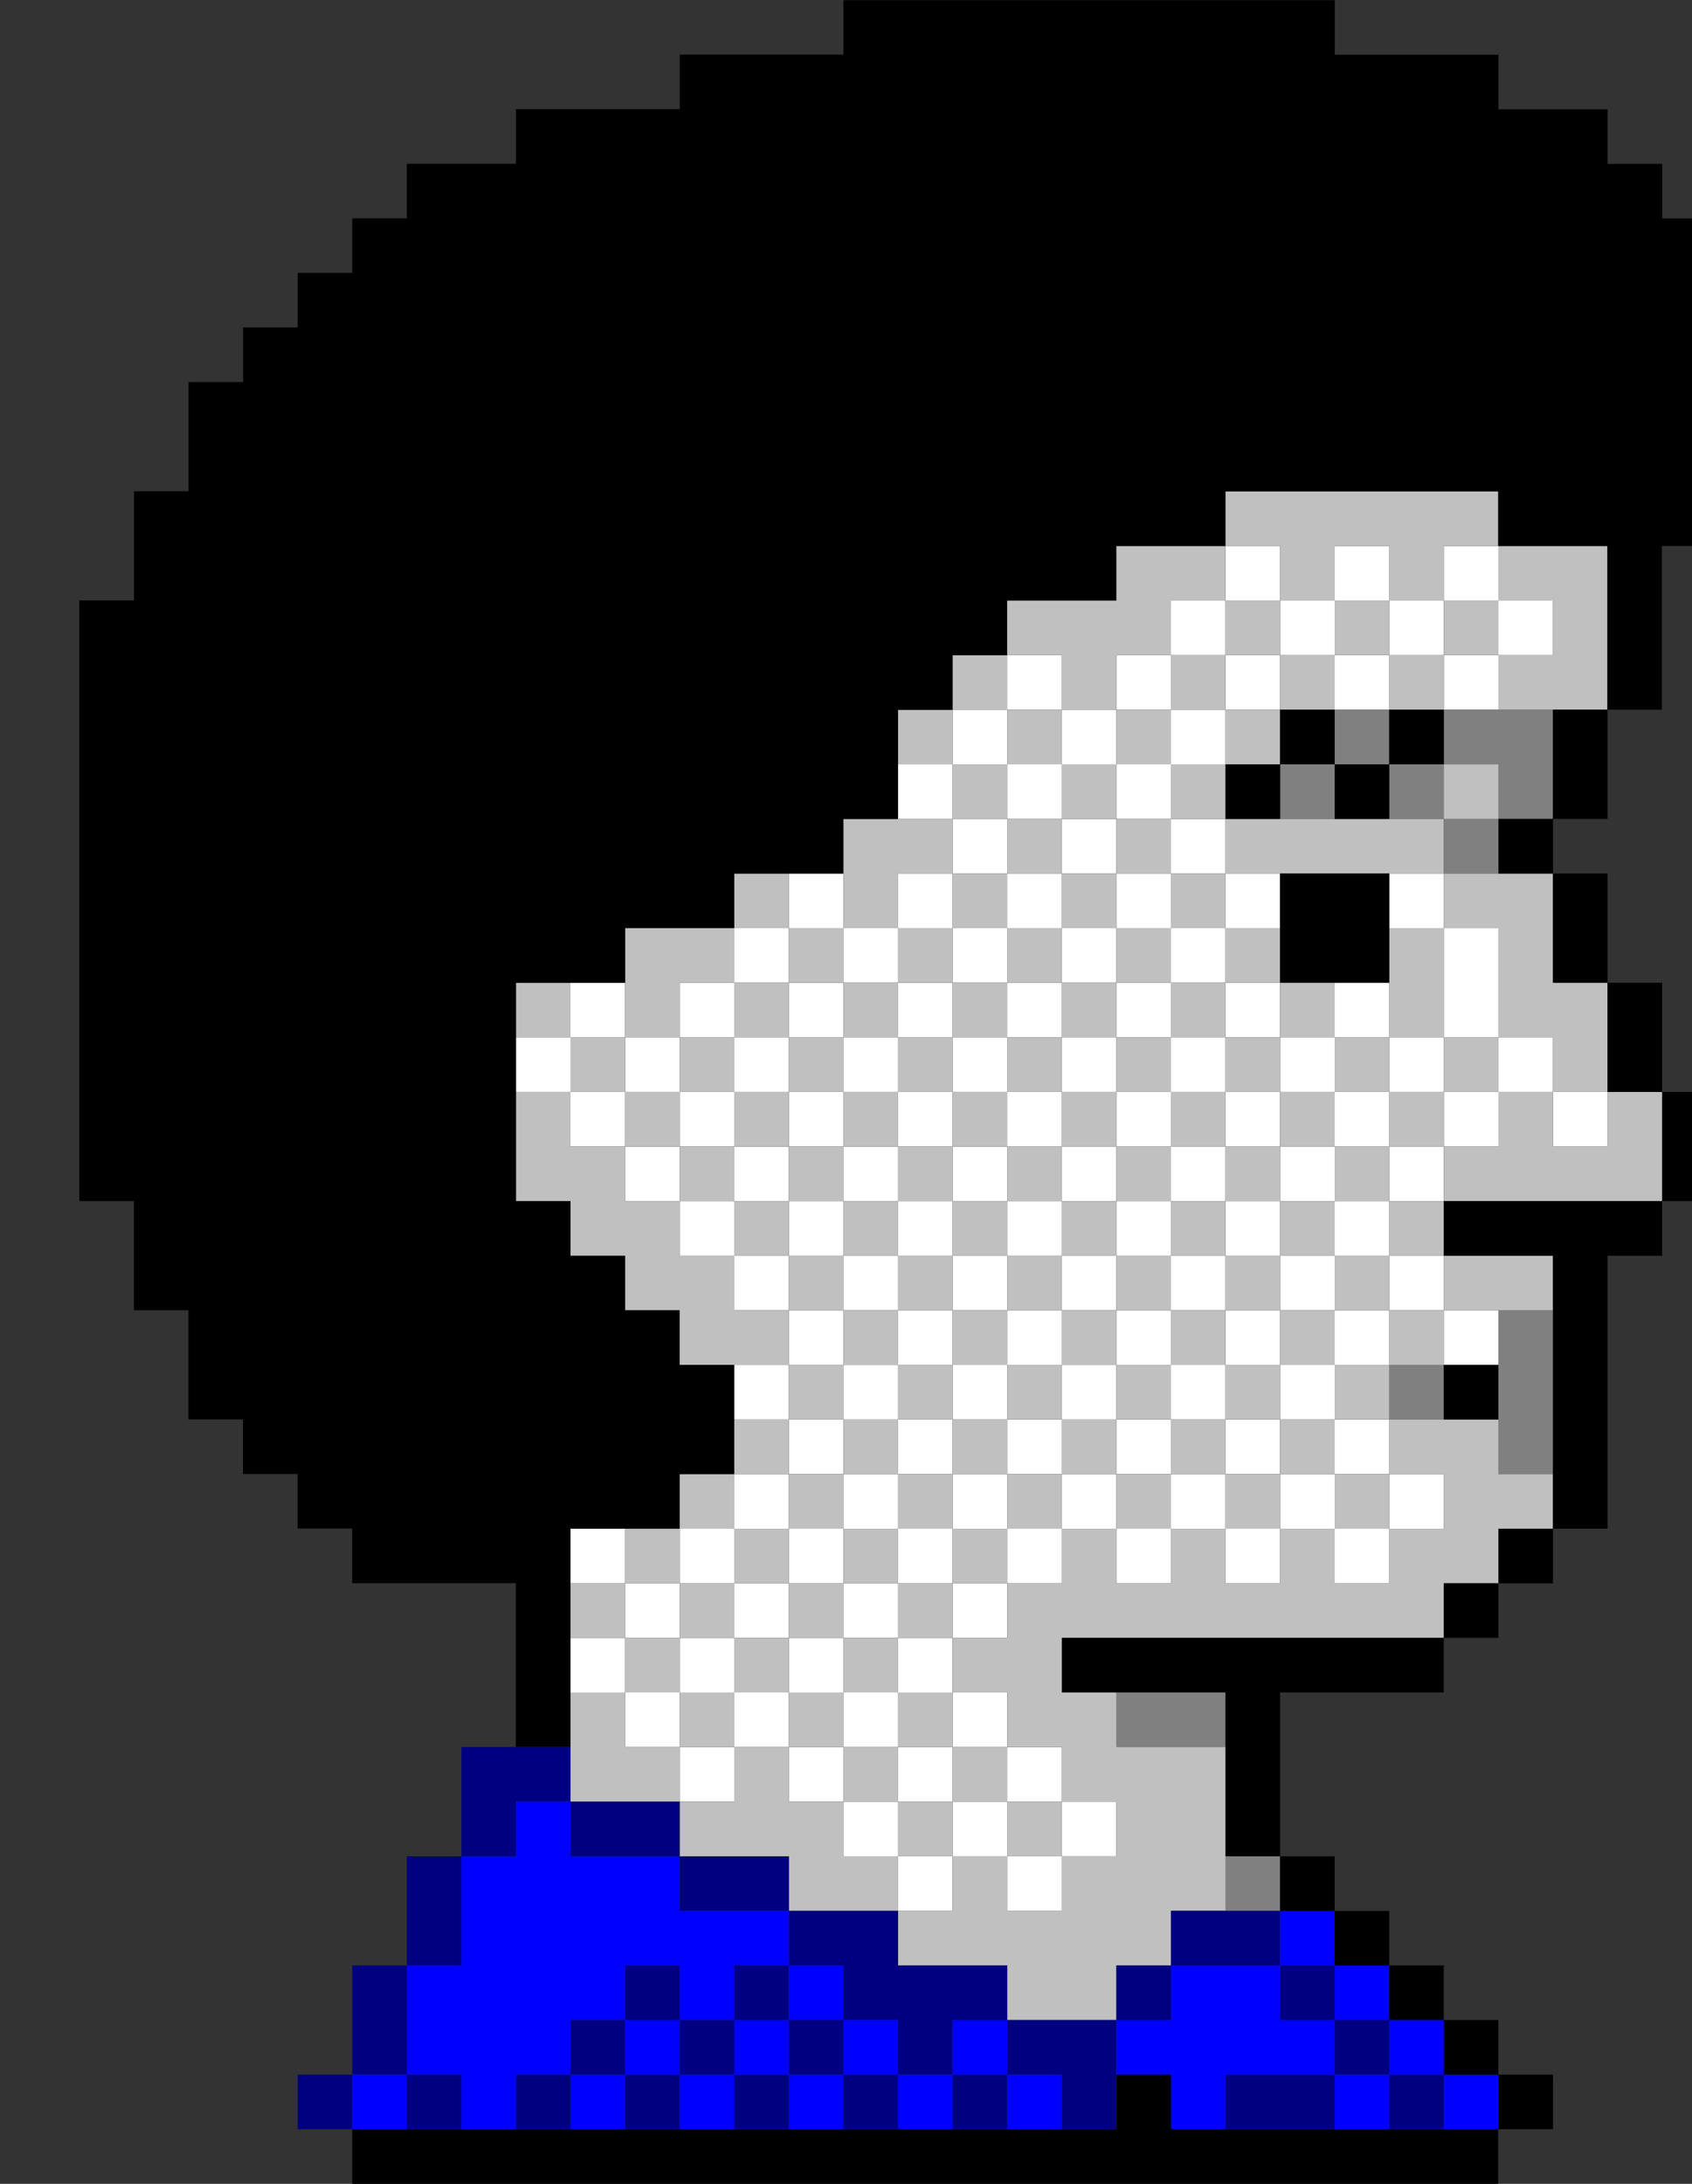
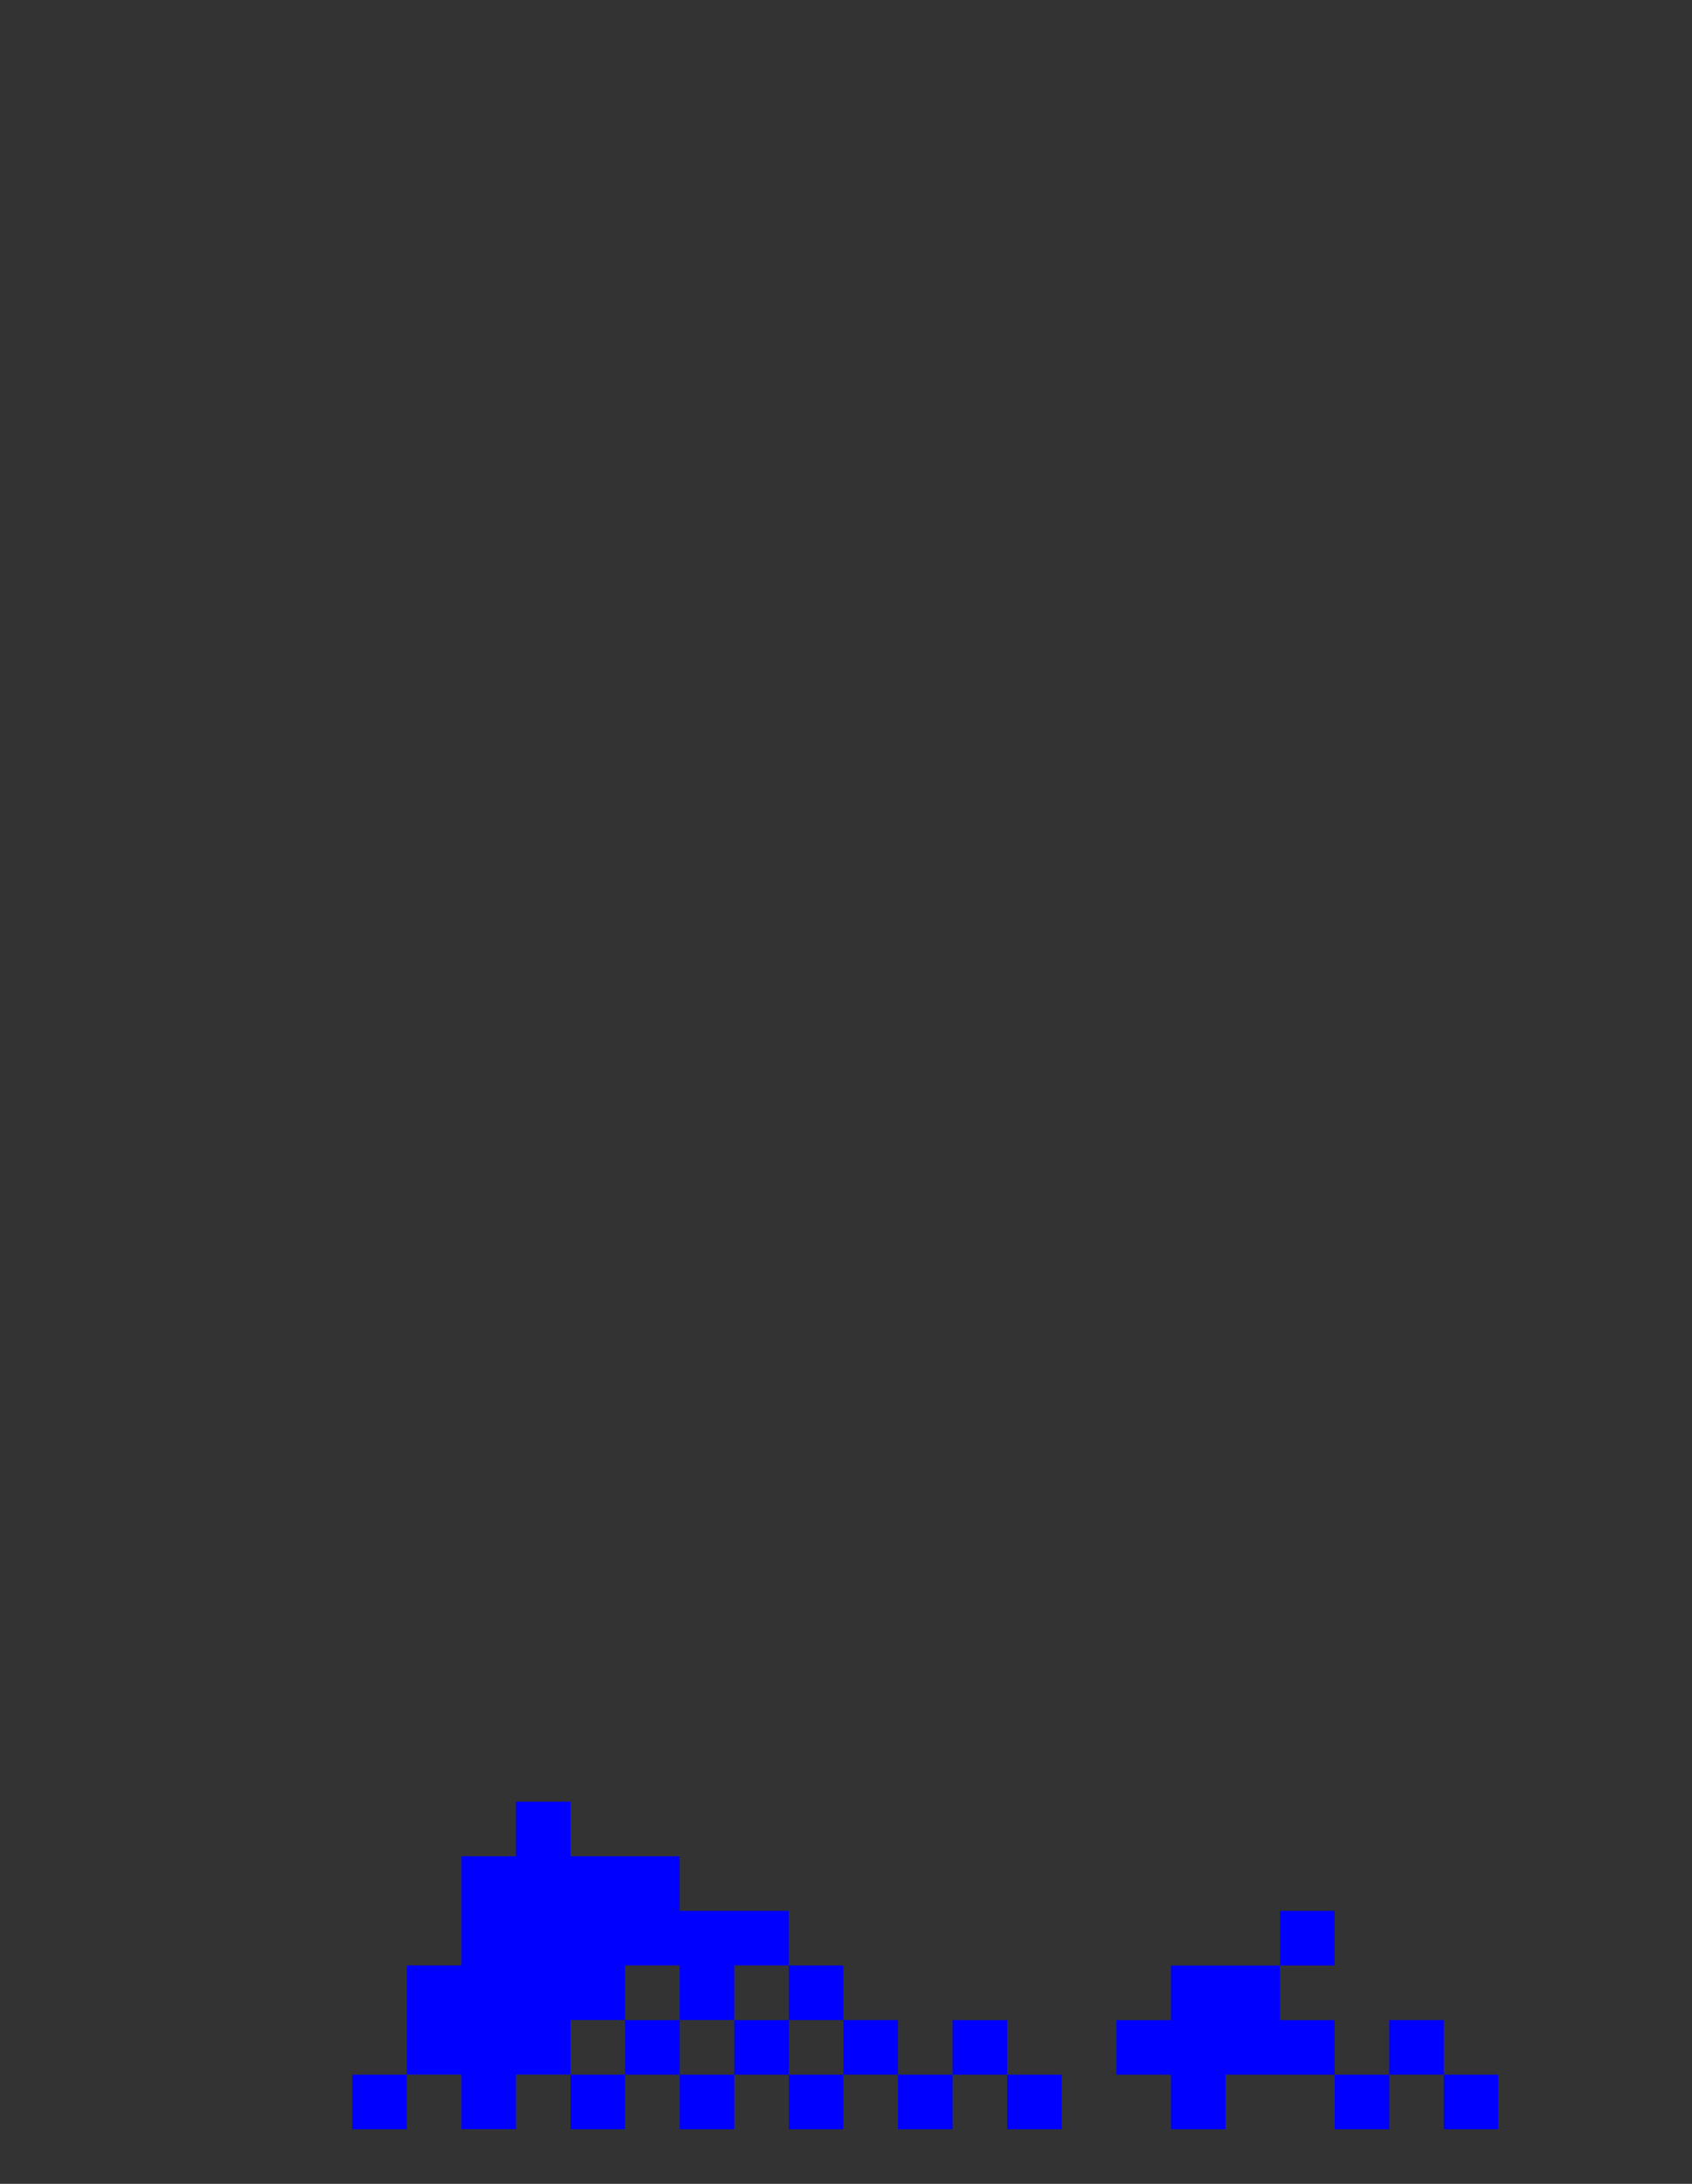
<svg xmlns="http://www.w3.org/2000/svg" xmlns:ns1="http://www.inkscape.org/namespaces/inkscape" xmlns:ns2="http://sodipodi.sourceforge.net/DTD/sodipodi-0.dtd" version="1.1" id="svg1912" ns1:version="0.92.4 (5da689c313, 2019-01-14)" ns2:docname="chicago95_tmp_file.svg" x="0px" y="0px" width="32px" height="41.29px" viewBox="56 51.355 32 41.29" enable-background="new 56 51.355 32 41.29" xml:space="preserve">
  <rect x="56" y="51.355" width="32" height="41.29" fill="#333333" stroke="none" />
  <ns2:namedview id="namedview959" ns1:window-maximized="0" ns1:current-layer="svg1912" ns1:window-y="0" ns1:window-x="0" ns1:window-height="480" ns1:window-width="640" ns1:pageshadow="2" ns1:pageopacity="0" showgrid="false" bordercolor="#666666" pagecolor="#ffffff" ns1:zoom="1.6388889" borderopacity="1" objecttolerance="10" gridtolerance="10" ns1:cx="72" guidetolerance="10" ns1:cy="72">
	</ns2:namedview>
-   <path id="rect1694" fill="#FFFFFF" d="M79.177,61.677v1.032h1.032v-1.032H79.177z M80.21,62.71v1.032h1.032V62.71H80.21z   M81.242,62.71h1.032v-1.032h-1.032V62.71z M82.274,62.71v1.032h1.032V62.71H82.274z M83.306,62.71h1.032v-1.032h-1.032V62.71z   M84.339,62.71v1.032h1.032V62.71H84.339z M84.339,63.742h-1.032v1.032h1.032V63.742z M82.274,63.742h-1.032v1.032h1.032V63.742z   M80.21,63.742h-1.032v1.032h1.032V63.742z M79.177,64.774h-1.032v1.032h1.032V64.774z M78.145,65.806h-1.032v1.032h1.032V65.806z   M78.145,66.839v1.032h1.032v-1.032H78.145z M79.177,67.871v1.032h1.032v-1.032H79.177z M79.177,68.903h-1.032v1.032h1.032V68.903z   M79.177,69.935v1.032h1.032v-1.032H79.177z M80.21,70.968V72h1.032v-1.032H80.21z M81.242,70.968h1.032v-1.032h-1.032V70.968z   M82.274,70.968V72h1.032v-1.032H82.274z M83.306,70.968h1.032v-1.032v-1.032h-1.032v1.032V70.968z M83.306,68.903v-1.032h-1.032  v1.032H83.306z M84.339,70.968V72h1.032v-1.032H84.339z M85.371,72v1.032h1.032V72H85.371z M84.339,72h-1.032v1.032h1.032V72z   M83.306,73.032h-1.032v1.032h1.032V73.032z M82.274,74.065h-1.032v1.032h1.032V74.065z M82.274,75.097v1.032h1.032v-1.032H82.274z   M83.306,76.129v1.032h1.032v-1.032H83.306z M82.274,76.129h-1.032v1.032h1.032V76.129z M81.242,77.161H80.21v1.032h1.032V77.161z   M81.242,78.194v1.032h1.032v-1.032H81.242z M82.274,79.226v1.032h1.032v-1.032H82.274z M82.274,80.258h-1.032v1.032h1.032V80.258z   M81.242,80.258v-1.032H80.21v1.032H81.242z M80.21,80.258h-1.032v1.032h1.032V80.258z M79.177,80.258v-1.032h-1.032v1.032H79.177z   M78.145,80.258h-1.032v1.032h1.032V80.258z M77.113,80.258v-1.032h-1.032v1.032H77.113z M76.081,80.258h-1.032v1.032h1.032V80.258z   M75.048,81.29h-1.032v1.032h1.032V81.29z M74.016,82.323h-1.032v1.032h1.032V82.323z M74.016,83.355v1.032h1.032v-1.032H74.016z   M75.048,84.387v1.032h1.032v-1.032H75.048z M76.081,85.419v1.032h1.032v-1.032H76.081z M76.081,86.452h-1.032v1.032h1.032V86.452z   M75.048,86.452v-1.032h-1.032v1.032H75.048z M74.016,86.452h-1.032v1.032h1.032V86.452z M72.984,86.452v-1.032h-1.032v1.032H72.984  z M71.952,85.419v-1.032h-1.032v1.032H71.952z M70.919,84.387v-1.032h-1.032v1.032H70.919z M69.887,84.387h-1.032v1.032h1.032  V84.387z M68.855,84.387v-1.032h-1.032v1.032H68.855z M67.823,83.355v-1.032H66.79v1.032H67.823z M67.823,82.323h1.032V81.29h-1.032  V82.323z M67.823,81.29v-1.032H66.79v1.032H67.823z M68.855,81.29h1.032v-1.032h-1.032V81.29z M69.887,80.258h1.032v-1.032h-1.032  V80.258z M70.919,79.226h1.032v-1.032h-1.032V79.226z M70.919,78.194v-1.032h-1.032v1.032H70.919z M70.919,77.161h1.032v-1.032  h-1.032V77.161z M70.919,76.129v-1.032h-1.032v1.032H70.919z M69.887,75.097v-1.032h-1.032v1.032H69.887z M68.855,74.065v-1.032  h-1.032v1.032H68.855z M67.823,73.032V72H66.79v1.032H67.823z M66.79,72v-1.032h-1.032V72H66.79z M66.79,70.968h1.032v-1.032H66.79  V70.968z M67.823,70.968V72h1.032v-1.032H67.823z M68.855,70.968h1.032v-1.032h-1.032V70.968z M69.887,69.935h1.032v-1.032h-1.032  V69.935z M70.919,68.903h1.032v-1.032h-1.032V68.903z M71.952,68.903v1.032h1.032v-1.032H71.952z M72.984,68.903h1.032v-1.032  h-1.032V68.903z M74.016,67.871h1.032v-1.032h-1.032V67.871z M74.016,66.839v-1.032h-1.032v1.032H74.016z M74.016,65.806h1.032  v-1.032h-1.032V65.806z M75.048,64.774h1.032v-1.032h-1.032V64.774z M76.081,64.774v1.032h1.032v-1.032H76.081z M77.113,64.774  h1.032v-1.032h-1.032V64.774z M78.145,63.742h1.032V62.71h-1.032V63.742z M76.081,65.806h-1.032v1.032h1.032V65.806z M76.081,66.839  v1.032h1.032v-1.032H76.081z M77.113,67.871v1.032h1.032v-1.032H77.113z M77.113,68.903h-1.032v1.032h1.032V68.903z M77.113,69.935  v1.032h1.032v-1.032H77.113z M78.145,70.968V72h1.032v-1.032H78.145z M79.177,72v1.032h1.032V72H79.177z M80.21,73.032v1.032h1.032  v-1.032H80.21z M81.242,73.032h1.032V72h-1.032V73.032z M80.21,74.065h-1.032v1.032h1.032V74.065z M80.21,75.097v1.032h1.032v-1.032  H80.21z M80.21,76.129h-1.032v1.032h1.032V76.129z M79.177,77.161h-1.032v1.032h1.032V77.161z M79.177,78.194v1.032h1.032v-1.032  H79.177z M78.145,78.194h-1.032v1.032h1.032V78.194z M77.113,78.194v-1.032h-1.032v1.032H77.113z M76.081,78.194h-1.032v1.032h1.032  V78.194z M75.048,79.226h-1.032v1.032h1.032V79.226z M74.016,80.258h-1.032v1.032h1.032V80.258z M72.984,81.29h-1.032v1.032h1.032  V81.29z M71.952,82.323h-1.032v1.032h1.032V82.323z M71.952,83.355v1.032h1.032v-1.032H71.952z M72.984,84.387v1.032h1.032v-1.032  H72.984z M70.919,82.323V81.29h-1.032v1.032H70.919z M69.887,82.323h-1.032v1.032h1.032V82.323z M70.919,81.29h1.032v-1.032h-1.032  V81.29z M71.952,80.258h1.032v-1.032h-1.032V80.258z M72.984,79.226h1.032v-1.032h-1.032V79.226z M72.984,78.194v-1.032h-1.032  v1.032H72.984z M72.984,77.161h1.032v-1.032h-1.032V77.161z M72.984,76.129v-1.032h-1.032v1.032H72.984z M71.952,75.097v-1.032  h-1.032v1.032H71.952z M70.919,74.065v-1.032h-1.032v1.032H70.919z M69.887,73.032V72h-1.032v1.032H69.887z M69.887,72h1.032v-1.032  h-1.032V72z M70.919,70.968h1.032v-1.032h-1.032V70.968z M71.952,70.968V72h1.032v-1.032H71.952z M72.984,70.968h1.032v-1.032  h-1.032V70.968z M74.016,69.935h1.032v-1.032h-1.032V69.935z M75.048,68.903h1.032v-1.032h-1.032V68.903z M75.048,69.935v1.032  h1.032v-1.032H75.048z M76.081,70.968V72h1.032v-1.032H76.081z M77.113,72v1.032h1.032V72H77.113z M78.145,73.032v1.032h1.032  v-1.032H78.145z M78.145,74.065h-1.032v1.032h1.032V74.065z M78.145,75.097v1.032h1.032v-1.032H78.145z M78.145,76.129h-1.032v1.032  h1.032V76.129z M77.113,76.129v-1.032h-1.032v1.032H77.113z M76.081,76.129h-1.032v1.032h1.032V76.129z M75.048,77.161h-1.032v1.032  h1.032V77.161z M75.048,76.129v-1.032h-1.032v1.032H75.048z M74.016,75.097v-1.032h-1.032v1.032H74.016z M72.984,74.065v-1.032  h-1.032v1.032H72.984z M71.952,73.032V72h-1.032v1.032H71.952z M72.984,73.032h1.032V72h-1.032V73.032z M74.016,72h1.032v-1.032  h-1.032V72z M75.048,72v1.032h1.032V72H75.048z M76.081,73.032v1.032h1.032v-1.032H76.081z M76.081,74.065h-1.032v1.032h1.032  V74.065z M75.048,74.065v-1.032h-1.032v1.032H75.048z" />
-   <path id="rect1702" fill="#808080" d="M81.242,64.774v1.032h1.032v-1.032H81.242z M82.274,65.806v1.032h1.032v-1.032H82.274z   M83.306,65.806h1.032v1.032h1.032v-1.032v-1.032h-1.032h-1.032V65.806z M84.339,66.839h-1.032v1.032h1.032V66.839z M81.242,65.806  H80.21v1.032h1.032V65.806z M84.339,76.129v1.032v1.032v1.032h1.032v-1.032v-1.032v-1.032H84.339z M82.274,77.161v1.032h1.032  v-1.032H82.274z M77.113,83.355v1.032h1.032h1.032v-1.032h-1.032H77.113z M79.177,86.452v1.032h1.032v-1.032H79.177z" />
-   <path id="rect1768" fill="#C0C0C0" d="M79.177,60.645v1.032h1.032v1.032h1.032v-1.032h1.032v1.032h1.032v-1.032h1.032v-1.032h-1.032  h-1.032h-1.032H80.21H79.177z M84.339,61.677v1.032h1.032v1.032h-1.032v1.032h1.032h1.032v-1.032V62.71v-1.032h-1.032H84.339z   M84.339,63.742V62.71h-1.032v1.032H84.339z M83.306,63.742h-1.032v1.032h1.032V63.742z M82.274,63.742V62.71h-1.032v1.032H82.274z   M81.242,63.742H80.21v1.032h1.032V63.742z M80.21,64.774h-1.032v1.032h1.032V64.774z M79.177,65.806h-1.032v1.032h1.032V65.806z   M79.177,66.839v1.032h1.032h1.032h1.032h1.032v-1.032h-1.032h-1.032H80.21H79.177z M83.306,66.839h1.032v-1.032h-1.032V66.839z   M83.306,67.871v1.032h1.032v1.032v1.032h1.032V72h1.032v-1.032v-1.032h-1.032v-1.032v-1.032h-1.032H83.306z M86.403,72v1.032  h-1.032V72h-1.032v1.032h-1.032v1.032h1.032h1.032h1.032h1.032v-1.032V72H86.403z M83.306,74.065h-1.032v1.032h1.032V74.065z   M83.306,75.097v1.032h1.032h1.032v-1.032h-1.032H83.306z M83.306,76.129h-1.032v1.032h1.032V76.129z M82.274,77.161h-1.032v1.032  h1.032V77.161z M82.274,78.194v1.032h1.032v1.032h-1.032v1.032h-1.032v-1.032H80.21v1.032h-1.032v-1.032h-1.032v1.032h-1.032v-1.032  h-1.032v1.032h-1.032v1.032h-1.032v1.032h1.032v1.032h1.032v1.032h1.032v1.032h-1.032v1.032h-1.032v-1.032h-1.032v1.032h-1.032  v1.032h1.032h1.032v1.032h1.032h1.032v-1.032h1.032v-1.032h1.032v-1.032v-1.032v-1.032h-1.032h-1.032v-1.032h-1.032v-1.032h1.032  h1.032h1.032h1.032h1.032h1.032h1.032V81.29h1.032v-1.032h1.032v-1.032h-1.032v-1.032h-1.032H82.274z M72.984,87.484v-1.032h-1.032  v-1.032h-1.032v-1.032h-1.032v1.032h-1.032v1.032h1.032h1.032v1.032h1.032H72.984z M68.855,85.419v-1.032h-1.032v-1.032H66.79v1.032  v1.032h1.032H68.855z M67.823,83.355h1.032v-1.032h-1.032V83.355z M67.823,82.323V81.29H66.79v1.032H67.823z M67.823,81.29h1.032  v-1.032h-1.032V81.29z M68.855,80.258h1.032v-1.032h-1.032V80.258z M69.887,79.226h1.032v-1.032h-1.032V79.226z M70.919,78.194  h1.032v-1.032h-1.032V78.194z M70.919,77.161v-1.032h-1.032v-1.032h-1.032v-1.032h-1.032v-1.032H66.79V72h-1.032v1.032v1.032h1.032  v1.032h1.032v1.032h1.032v1.032h1.032H70.919z M66.79,72h1.032v-1.032H66.79V72z M66.79,70.968v-1.032h-1.032v1.032H66.79z   M67.823,70.968h1.032v-1.032h1.032v-1.032h-1.032h-1.032v1.032V70.968z M69.887,68.903h1.032v-1.032h-1.032V68.903z M70.919,68.903  v1.032h1.032v-1.032H70.919z M71.952,68.903h1.032v-1.032h1.032v-1.032h-1.032h-1.032v1.032V68.903z M74.016,66.839h1.032v-1.032  h-1.032V66.839z M74.016,65.806v-1.032h-1.032v1.032H74.016z M74.016,64.774h1.032v-1.032h-1.032V64.774z M75.048,63.742h1.032  v1.032h1.032v-1.032h1.032V62.71h1.032v-1.032h-1.032h-1.032v1.032h-1.032h-1.032V63.742z M79.177,62.71v1.032h1.032V62.71H79.177z   M79.177,63.742h-1.032v1.032h1.032V63.742z M78.145,64.774h-1.032v1.032h1.032V64.774z M77.113,65.806h-1.032v1.032h1.032V65.806z   M77.113,66.839v1.032h1.032v-1.032H77.113z M78.145,67.871v1.032h1.032v-1.032H78.145z M79.177,68.903v1.032h1.032v-1.032H79.177z   M80.21,69.935v1.032h1.032v-1.032H80.21z M81.242,70.968V72h1.032v-1.032H81.242z M82.274,70.968h1.032v-1.032v-1.032h-1.032v1.032  V70.968z M83.306,70.968V72h1.032v-1.032H83.306z M83.306,72h-1.032v1.032h1.032V72z M82.274,73.032h-1.032v1.032h1.032V73.032z   M81.242,74.065H80.21v1.032h1.032V74.065z M81.242,75.097v1.032h1.032v-1.032H81.242z M81.242,76.129H80.21v1.032h1.032V76.129z   M80.21,77.161h-1.032v1.032h1.032V77.161z M80.21,78.194v1.032h1.032v-1.032H80.21z M81.242,79.226v1.032h1.032v-1.032H81.242z   M80.21,79.226h-1.032v1.032h1.032V79.226z M79.177,79.226v-1.032h-1.032v1.032H79.177z M78.145,79.226h-1.032v1.032h1.032V79.226z   M77.113,79.226v-1.032h-1.032v1.032H77.113z M76.081,79.226h-1.032v1.032h1.032V79.226z M75.048,80.258h-1.032v1.032h1.032V80.258z   M74.016,81.29h-1.032v1.032h1.032V81.29z M72.984,82.323h-1.032v1.032h1.032V82.323z M72.984,83.355v1.032h1.032v-1.032H72.984z   M74.016,84.387v1.032h1.032v-1.032H74.016z M75.048,85.419v1.032h1.032v-1.032H75.048z M74.016,85.419h-1.032v1.032h1.032V85.419z   M72.984,85.419v-1.032h-1.032v1.032H72.984z M71.952,84.387v-1.032h-1.032v1.032H71.952z M70.919,83.355v-1.032h-1.032v1.032  H70.919z M69.887,83.355h-1.032v1.032h1.032V83.355z M69.887,82.323V81.29h-1.032v1.032H69.887z M69.887,81.29h1.032v-1.032h-1.032  V81.29z M70.919,80.258h1.032v-1.032h-1.032V80.258z M71.952,79.226h1.032v-1.032h-1.032V79.226z M72.984,78.194h1.032v-1.032  h-1.032V78.194z M72.984,77.161v-1.032h-1.032v1.032H72.984z M71.952,76.129v-1.032h-1.032v1.032H71.952z M70.919,75.097v-1.032  h-1.032v1.032H70.919z M69.887,74.065v-1.032h-1.032v1.032H69.887z M68.855,73.032V72h-1.032v1.032H68.855z M68.855,72h1.032v-1.032  h-1.032V72z M69.887,70.968h1.032v-1.032h-1.032V70.968z M70.919,70.968V72h1.032v-1.032H70.919z M71.952,70.968h1.032v-1.032  h-1.032V70.968z M72.984,69.935h1.032v-1.032h-1.032V69.935z M74.016,68.903h1.032v-1.032h-1.032V68.903z M75.048,67.871h1.032  v-1.032h-1.032V67.871z M76.081,67.871v1.032h1.032v-1.032H76.081z M77.113,68.903v1.032h1.032v-1.032H77.113z M78.145,69.935v1.032  h1.032v-1.032H78.145z M79.177,70.968V72h1.032v-1.032H79.177z M80.21,72v1.032h1.032V72H80.21z M80.21,73.032h-1.032v1.032h1.032  V73.032z M79.177,74.065h-1.032v1.032h1.032V74.065z M79.177,75.097v1.032h1.032v-1.032H79.177z M79.177,76.129h-1.032v1.032h1.032  V76.129z M78.145,77.161h-1.032v1.032h1.032V77.161z M77.113,77.161v-1.032h-1.032v1.032H77.113z M76.081,77.161h-1.032v1.032h1.032  V77.161z M75.048,78.194h-1.032v1.032h1.032V78.194z M74.016,79.226h-1.032v1.032h1.032V79.226z M72.984,80.258h-1.032v1.032h1.032  V80.258z M71.952,81.29h-1.032v1.032h1.032V81.29z M75.048,77.161v-1.032h-1.032v1.032H75.048z M74.016,76.129v-1.032h-1.032v1.032  H74.016z M72.984,75.097v-1.032h-1.032v1.032H72.984z M71.952,74.065v-1.032h-1.032v1.032H71.952z M70.919,73.032V72h-1.032v1.032  H70.919z M71.952,73.032h1.032V72h-1.032V73.032z M72.984,72h1.032v-1.032h-1.032V72z M74.016,70.968h1.032v-1.032h-1.032V70.968z   M75.048,69.935h1.032v-1.032h-1.032V69.935z M76.081,69.935v1.032h1.032v-1.032H76.081z M77.113,70.968V72h1.032v-1.032H77.113z   M78.145,72v1.032h1.032V72H78.145z M78.145,73.032h-1.032v1.032h1.032V73.032z M77.113,74.065h-1.032v1.032h1.032V74.065z   M77.113,75.097v1.032h1.032v-1.032H77.113z M76.081,75.097h-1.032v1.032h1.032V75.097z M75.048,75.097v-1.032h-1.032v1.032H75.048z   M74.016,74.065v-1.032h-1.032v1.032H74.016z M74.016,73.032h1.032V72h-1.032V73.032z M75.048,72h1.032v-1.032h-1.032V72z   M76.081,72v1.032h1.032V72H76.081z M76.081,73.032h-1.032v1.032h1.032V73.032z M76.081,65.806v-1.032h-1.032v1.032H76.081z" />
-   <path id="rect1864" fill="#000080" d="M64.726,84.387v1.032v1.032h1.032v-1.032h1.032v-1.032h-1.032H64.726z M66.79,85.419v1.032  h1.032h1.032v-1.032h-1.032H66.79z M68.855,86.452v1.032h1.032h1.032v-1.032h-1.032H68.855z M70.919,87.484v1.032h1.032v1.032h1.032  v1.032h1.032v-1.032h1.032v-1.032h-1.032h-1.032v-1.032h-1.032H70.919z M75.048,89.548v1.032h1.032v1.032h1.032v-1.032v-1.032  h-1.032H75.048z M77.113,89.548h1.032v-1.032h-1.032V89.548z M78.145,88.516h1.032h1.032v-1.032h-1.032h-1.032V88.516z   M80.21,88.516v1.032h1.032v-1.032H80.21z M81.242,89.548v1.032h1.032v-1.032H81.242z M82.274,90.581v1.032h1.032v-1.032H82.274z   M81.242,90.581H80.21h-1.032v1.032h1.032h1.032V90.581z M75.048,90.581h-1.032v1.032h1.032V90.581z M72.984,90.581h-1.032v1.032  h1.032V90.581z M71.952,90.581v-1.032h-1.032v1.032H71.952z M70.919,90.581h-1.032v1.032h1.032V90.581z M69.887,90.581v-1.032  h-1.032v1.032H69.887z M68.855,90.581h-1.032v1.032h1.032V90.581z M67.823,90.581v-1.032H66.79v1.032H67.823z M66.79,90.581h-1.032  v1.032h1.032V90.581z M67.823,89.548h1.032v-1.032h-1.032V89.548z M69.887,89.548h1.032v-1.032h-1.032V89.548z M64.726,86.452  h-1.032v1.032v1.032h1.032v-1.032V86.452z M63.694,88.516h-1.032v1.032v1.032h1.032v-1.032V88.516z M63.694,90.581v1.032h1.032  v-1.032H63.694z M62.661,90.581h-1.032v1.032h1.032V90.581z" />
-   <path id="rect1866" fill="#0000FF" d="M65.758,85.419v1.032h-1.032v1.032v1.032h-1.032v1.032v1.032h1.032v1.032h1.032v-1.032h1.032  v-1.032h1.032v-1.032h1.032v1.032h1.032v-1.032h1.032v-1.032h-1.032h-1.032v-1.032h-1.032H66.79v-1.032H65.758z M70.919,88.516  v1.032h1.032v-1.032H70.919z M71.952,89.548v1.032h1.032v-1.032H71.952z M72.984,90.581v1.032h1.032v-1.032H72.984z M74.016,90.581  h1.032v-1.032h-1.032V90.581z M75.048,90.581v1.032h1.032v-1.032H75.048z M71.952,90.581h-1.032v1.032h1.032V90.581z M70.919,90.581  v-1.032h-1.032v1.032H70.919z M69.887,90.581h-1.032v1.032h1.032V90.581z M68.855,90.581v-1.032h-1.032v1.032H68.855z   M67.823,90.581H66.79v1.032h1.032V90.581z M63.694,90.581h-1.032v1.032h1.032V90.581z M80.21,87.484v1.032h1.032v-1.032H80.21z   M81.242,88.516v1.032h1.032v-1.032H81.242z M82.274,89.548v1.032h1.032v-1.032H82.274z M83.306,90.581v1.032h1.032v-1.032H83.306z   M82.274,90.581h-1.032v1.032h1.032V90.581z M81.242,90.581v-1.032H80.21v-1.032h-1.032h-1.032v1.032h-1.032v1.032h1.032v1.032  h1.032v-1.032h1.032H81.242z" />
-   <path id="rect1910" d="M71.952,51.355v1.032h-1.032h-1.032h-1.032v1.032h-1.032H66.79h-1.032v1.032h-1.032h-1.032v1.032h-1.032  v1.032h-1.032v1.032h-1.032v1.032h-1.032v1.032v1.032h-1.032v1.032v1.032H57.5v1.032v1.032v1.032v1.032v1.032v1.032v1.032v1.032V72  v1.032v1.032h1.032v1.032v1.032h1.032v1.032v1.032h1.032v1.032h1.032v1.032h1.032v1.032h1.032h1.032h1.032v1.032v1.032v1.032h1.032  v-1.032v-1.032V81.29v-1.032h1.032h1.032v-1.032h1.032v-1.032v-1.032h-1.032v-1.032h-1.032v-1.032H66.79v-1.032h-1.032v-1.032V72  v-1.032v-1.032h1.032h1.032v-1.032h1.032h1.032v-1.032h1.032h1.032v-1.032h1.032v-1.032v-1.032h1.032v-1.032h1.032V62.71h1.032  h1.032v-1.032h1.032h1.032v-1.032h1.032h1.032h1.032h1.032h1.032v1.032h1.032h1.032v1.032v1.032v1.032h1.032v-1.032V62.71v-1.032  h1.032v-1.032H89.5v-1.032v-1.032v-1.032v-1.032h-1.032v-1.032h-1.032v-1.032h-1.032v-1.032h-1.032h-1.032v-1.032h-1.032h-1.032  h-1.032v-1.032H80.21h-1.032h-1.032h-1.032h-1.032h-1.032h-1.032h-1.032H71.952z M86.403,64.774h-1.032v1.032v1.032h1.032v-1.032  V64.774z M85.371,66.839h-1.032v1.032h1.032V66.839z M85.371,67.871v1.032v1.032h1.032v-1.032v-1.032H85.371z M86.403,69.935v1.032  V72h1.032v-1.032v-1.032H86.403z M87.435,72v1.032v1.032h1.032v-1.032V72H87.435z M87.435,74.065h-1.032h-1.032h-1.032h-1.032v1.032  h1.032h1.032v1.032v1.032v1.032v1.032v1.032h1.032v-1.032v-1.032v-1.032v-1.032v-1.032h1.032V74.065z M85.371,80.258h-1.032v1.032  h1.032V80.258z M84.339,81.29h-1.032v1.032h1.032V81.29z M83.306,82.323h-1.032h-1.032H80.21h-1.032h-1.032h-1.032h-1.032v1.032  h1.032h1.032h1.032v1.032v1.032v1.032h1.032v-1.032v-1.032v-1.032h1.032h1.032h1.032V82.323z M80.21,86.452v1.032h1.032v-1.032  H80.21z M81.242,87.484v1.032h1.032v-1.032H81.242z M82.274,88.516v1.032h1.032v-1.032H82.274z M83.306,89.548v1.032h1.032v-1.032  H83.306z M84.339,90.581v1.032h1.032v-1.032H84.339z M84.339,91.613h-1.032h-1.032h-1.032H80.21h-1.032h-1.032v-1.032h-1.032v1.032  h-1.032h-1.032h-1.032h-1.032h-1.032h-1.032h-1.032h-1.032h-1.032H66.79h-1.032h-1.032h-1.032h-1.032v1.032h1.032h1.032h1.032h1.032  h1.032h1.032h1.032h1.032h1.032h1.032h1.032h1.032h1.032h1.032h1.032h1.032h1.032h1.032h1.032h1.032h1.032V91.613z M80.21,64.774  v1.032h1.032v-1.032H80.21z M81.242,65.806v1.032h1.032v-1.032H81.242z M82.274,65.806h1.032v-1.032h-1.032V65.806z M80.21,65.806  h-1.032v1.032h1.032V65.806z M80.21,67.871v1.032v1.032h1.032h1.032v-1.032v-1.032h-1.032H80.21z M83.306,77.161v1.032h1.032v-1.032  H83.306z" />
+   <path id="rect1866" fill="#0000FF" d="M65.758,85.419v1.032h-1.032v1.032v1.032h-1.032v1.032v1.032h1.032v1.032h1.032v-1.032h1.032  v-1.032h1.032v-1.032h1.032v1.032h1.032v-1.032h1.032v-1.032h-1.032h-1.032v-1.032h-1.032H66.79v-1.032H65.758z M70.919,88.516  v1.032h1.032v-1.032H70.919z M71.952,89.548v1.032h1.032v-1.032H71.952z M72.984,90.581v1.032h1.032v-1.032H72.984z M74.016,90.581  h1.032v-1.032h-1.032V90.581z M75.048,90.581v1.032h1.032v-1.032H75.048z M71.952,90.581h-1.032v1.032h1.032V90.581z M70.919,90.581  v-1.032h-1.032v1.032H70.919z M69.887,90.581h-1.032v1.032h1.032V90.581z M68.855,90.581v-1.032h-1.032v1.032H68.855z   M67.823,90.581H66.79v1.032h1.032V90.581z M63.694,90.581h-1.032v1.032h1.032V90.581z M80.21,87.484v1.032h1.032v-1.032H80.21z   v1.032h1.032v-1.032H81.242z M82.274,89.548v1.032h1.032v-1.032H82.274z M83.306,90.581v1.032h1.032v-1.032H83.306z   M82.274,90.581h-1.032v1.032h1.032V90.581z M81.242,90.581v-1.032H80.21v-1.032h-1.032h-1.032v1.032h-1.032v1.032h1.032v1.032  h1.032v-1.032h1.032H81.242z" />
</svg>